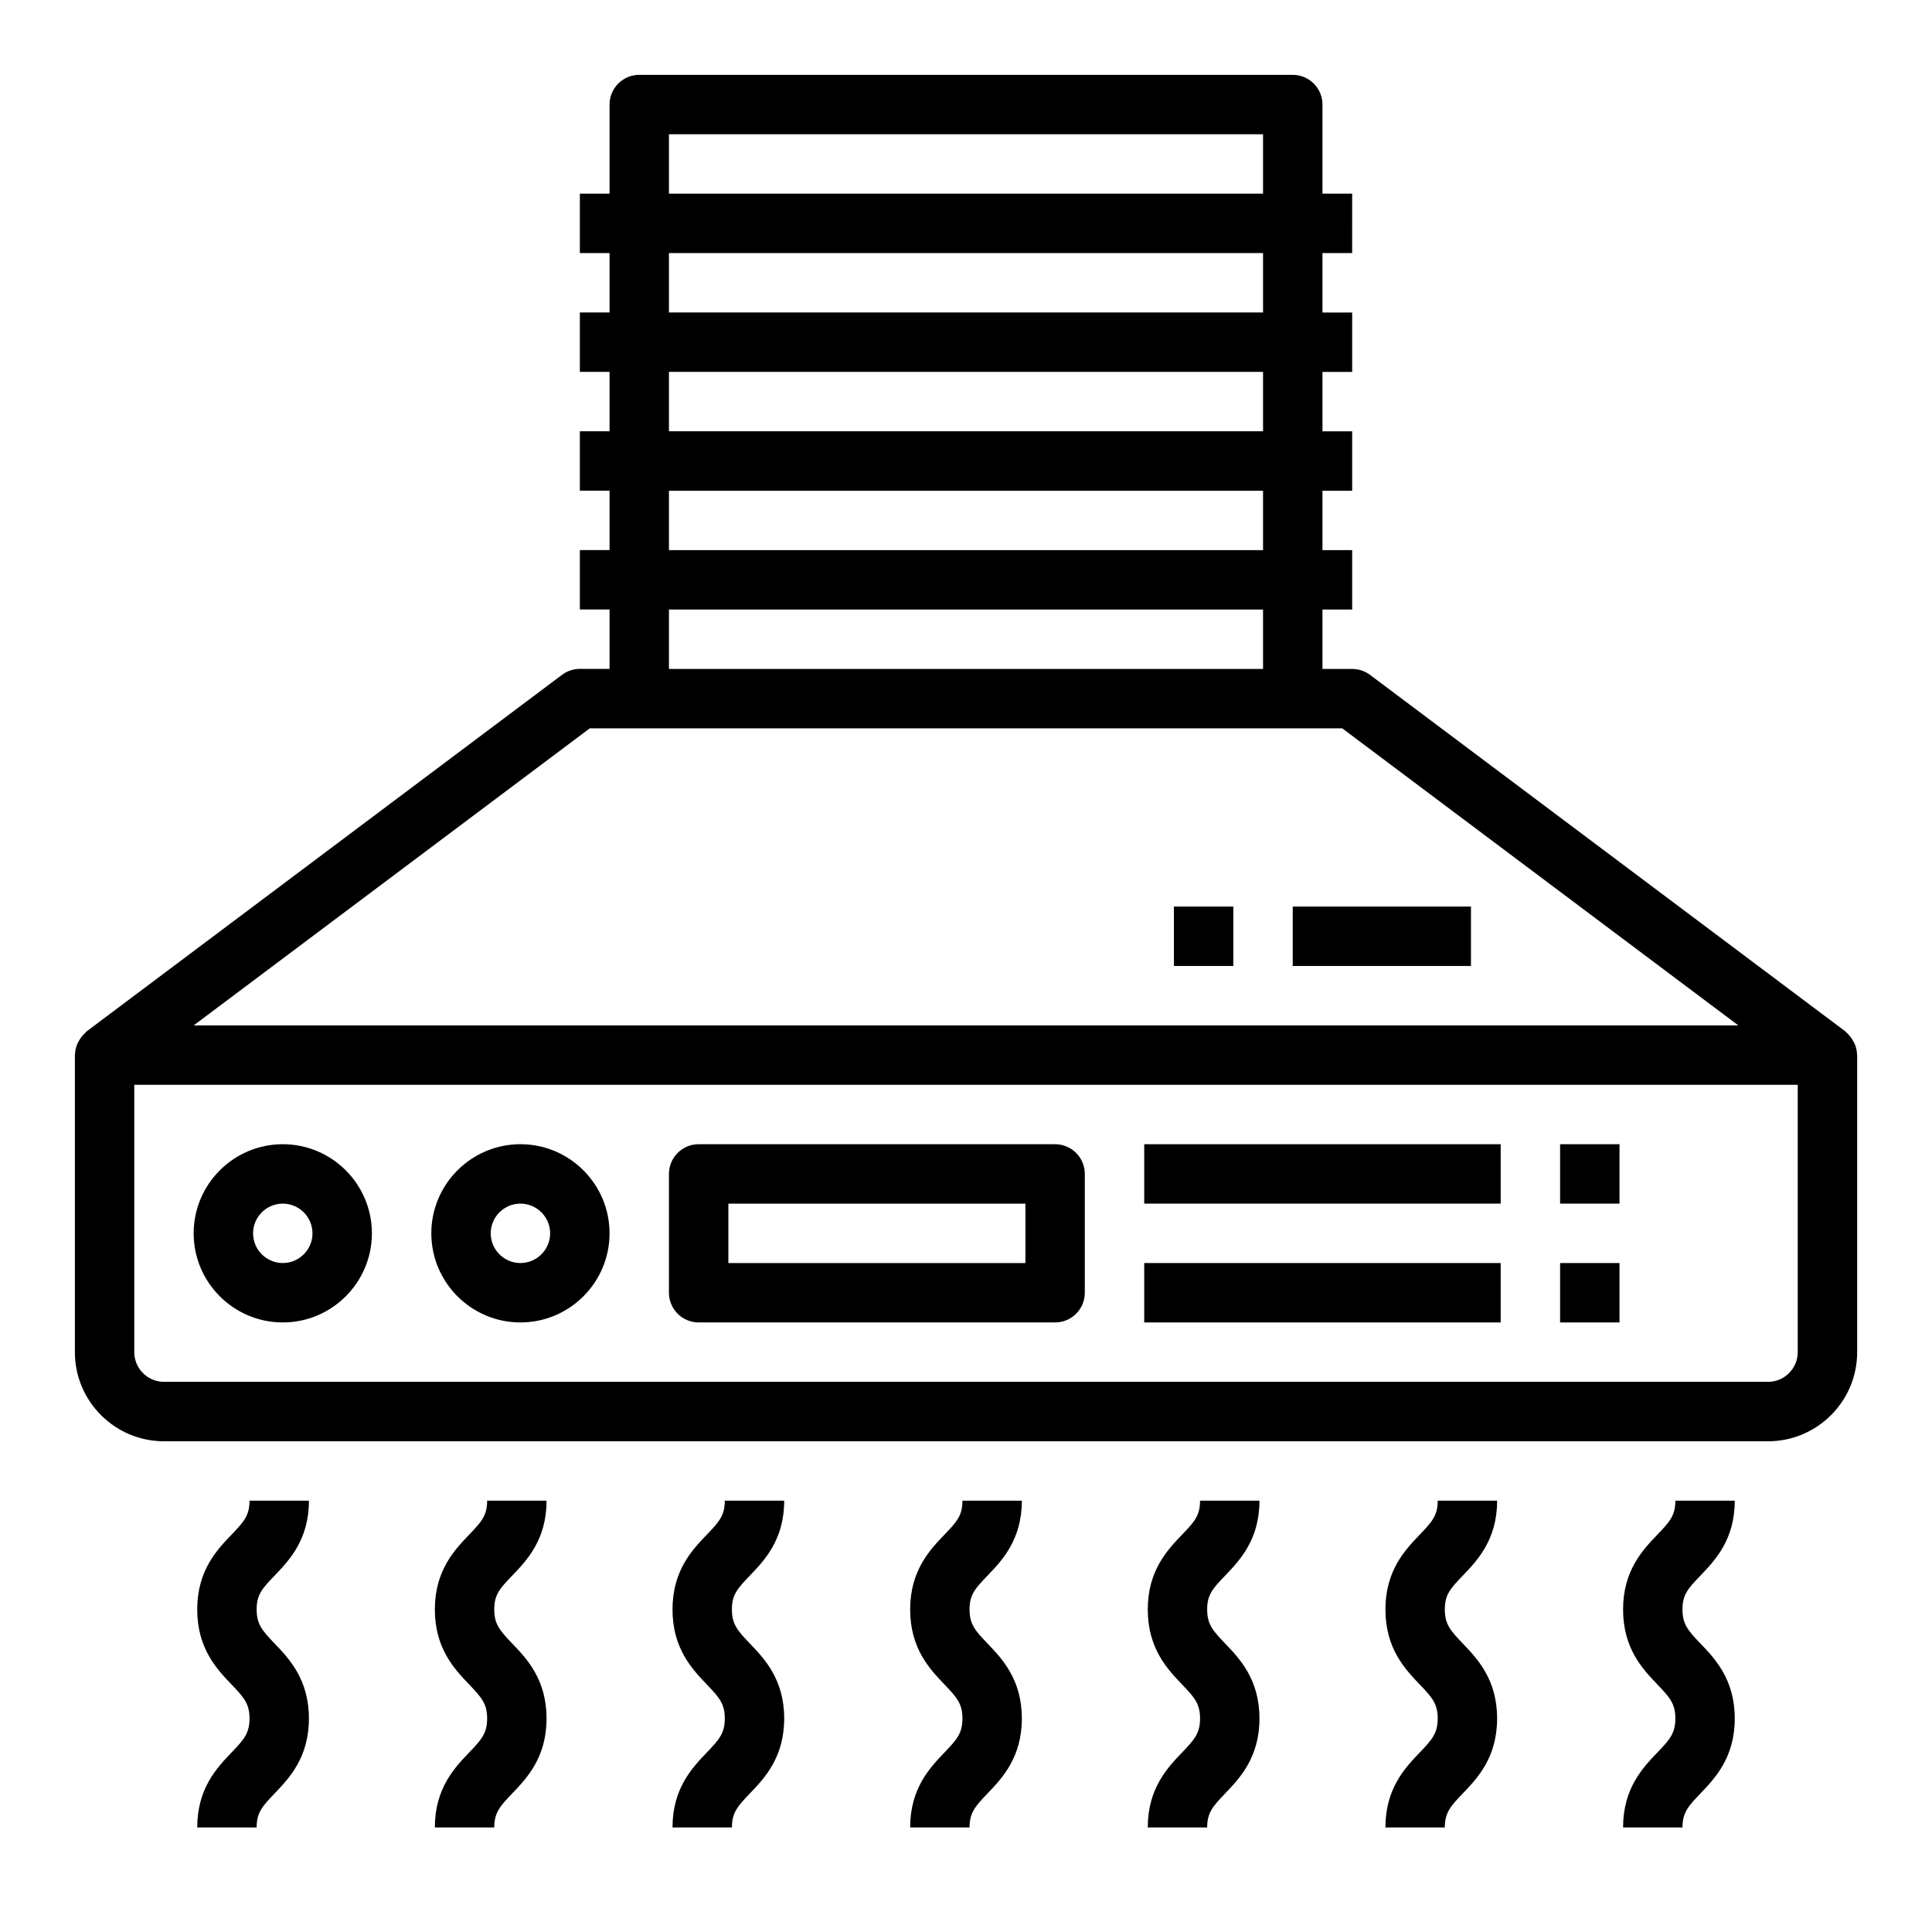
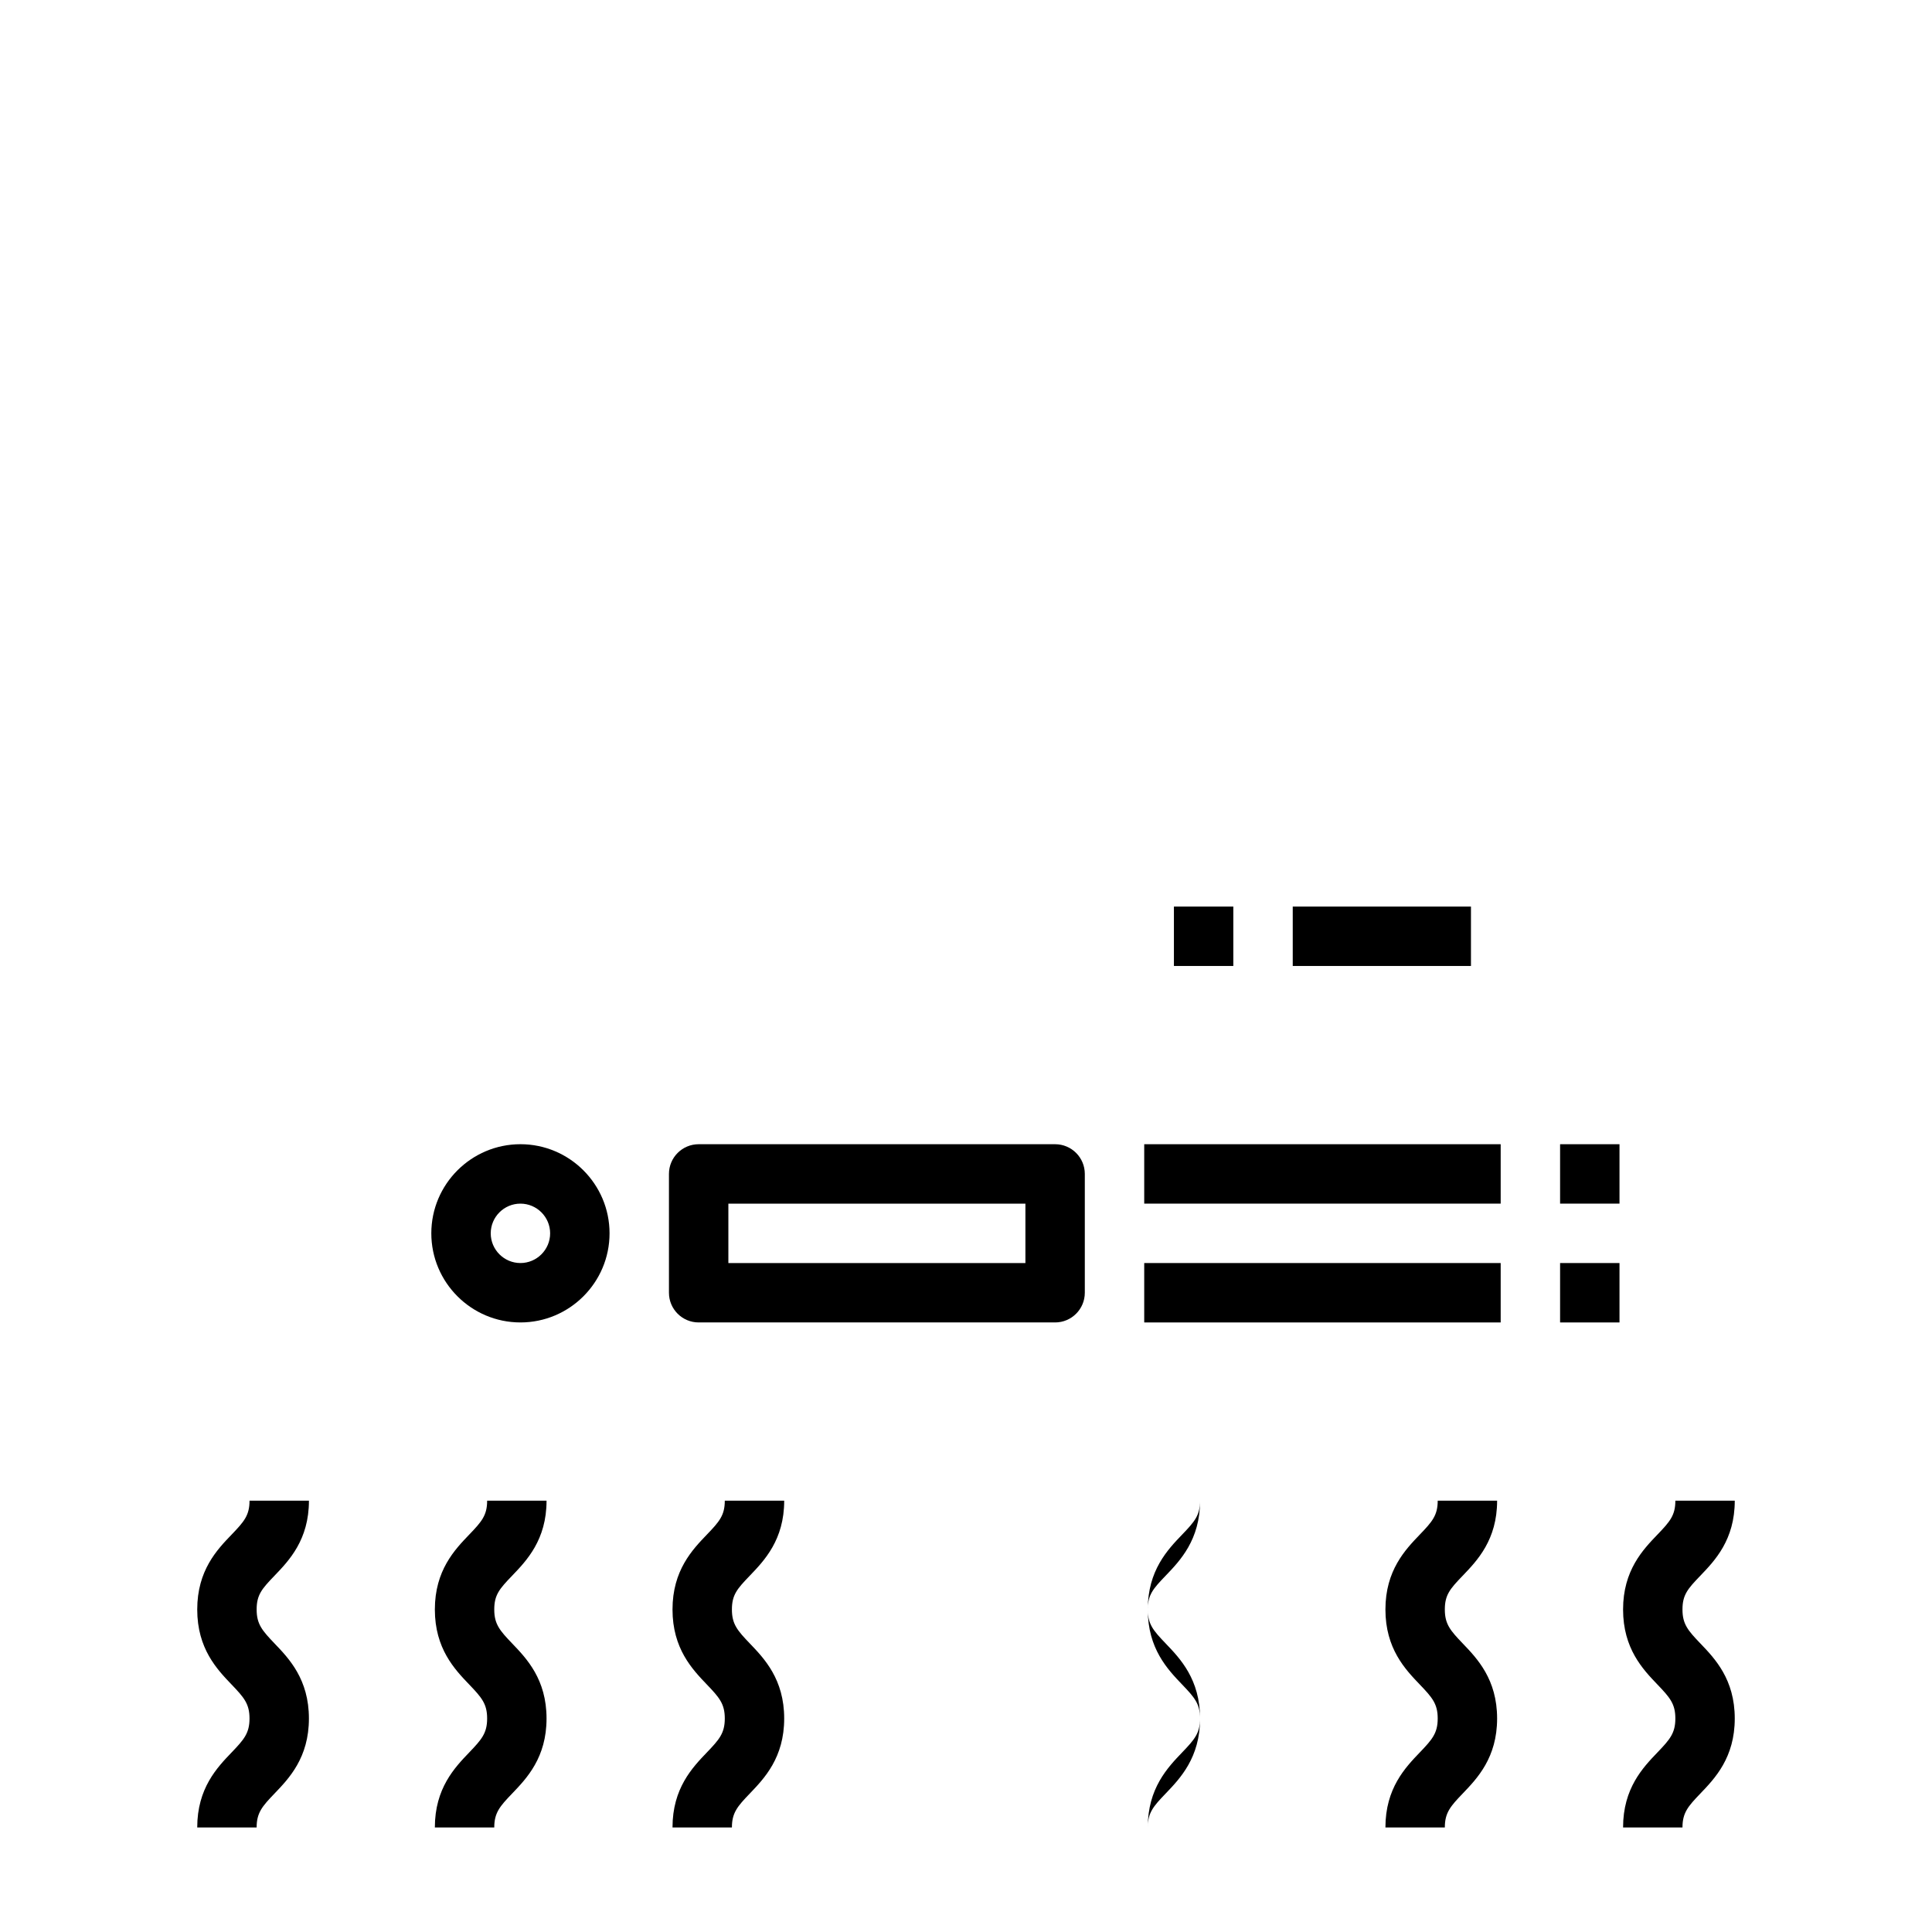
<svg xmlns="http://www.w3.org/2000/svg" fill="#000000" width="800px" height="800px" version="1.1" viewBox="144 144 512 512">
  <g>
-     <path d="m636.16 423.65v-0.039c0-0.039-0.023-0.07-0.023-0.117-0.016-0.914-0.211-1.785-0.535-2.637-0.109-0.293-0.262-0.543-0.402-0.82-0.285-0.551-0.621-1.062-1.039-1.543-0.219-0.262-0.441-0.496-0.699-0.723-0.164-0.148-0.277-0.332-0.449-0.465l-125.95-94.465c-1.363-1.016-3.023-1.566-4.723-1.566h-7.871v-15.742h7.871v-15.742h-7.871v-15.742h7.871v-15.742h-7.871v-15.742h7.871v-15.742h-7.871l-0.004-15.754h7.871l0.004-15.746h-7.871l-0.004-23.613c0-4.344-3.527-7.871-7.871-7.871l-173.18-0.004c-4.344 0-7.871 3.527-7.871 7.871v23.617h-7.871v15.742h7.871v15.742h-7.871v15.742h7.871v15.742h-7.871v15.742h7.871v15.742h-7.871v15.742h7.871v15.742h-7.871c-1.699 0-3.363 0.551-4.723 1.574l-125.95 94.465c-0.18 0.133-0.293 0.324-0.449 0.465-0.25 0.227-0.473 0.465-0.699 0.723-0.418 0.48-0.754 0.992-1.039 1.543-0.141 0.277-0.293 0.527-0.402 0.82-0.316 0.844-0.52 1.723-0.535 2.637 0 0.055-0.027 0.086-0.027 0.125v0.039 0.016 78.668c0 13.02 10.598 23.617 23.617 23.617h425.09c13.02 0 23.617-10.598 23.617-23.617v-78.664-0.02zm-314.88-244.07h157.44v15.742h-157.44zm0 31.488h157.44v15.742h-157.44zm0 31.488h157.44v15.742h-157.44zm0 31.488h157.44v15.742h-157.44zm0 31.488h157.44v15.742h-157.44zm-20.992 31.488h199.43l104.96 78.719h-409.35zm320.13 165.31c0 4.336-3.535 7.871-7.871 7.871h-425.09c-4.336 0-7.871-3.535-7.871-7.871v-70.848h440.83z" />
    <path d="m486.59 384.25h47.23v15.742h-47.23z" />
    <path d="m455.1 384.25h15.742v15.742h-15.742z" />
-     <path d="m218.94 494.46c13.02 0 23.617-10.598 23.617-23.617s-10.598-23.617-23.617-23.617c-13.02 0-23.617 10.598-23.617 23.617 0 13.023 10.598 23.617 23.617 23.617zm0-31.484c4.336 0 7.871 3.535 7.871 7.871 0 4.336-3.535 7.871-7.871 7.871-4.336 0-7.871-3.535-7.871-7.871 0-4.34 3.535-7.871 7.871-7.871z" />
    <path d="m281.92 494.46c13.02 0 23.617-10.598 23.617-23.617s-10.598-23.617-23.617-23.617-23.617 10.598-23.617 23.617c0 13.023 10.598 23.617 23.617 23.617zm0-31.484c4.336 0 7.871 3.535 7.871 7.871 0 4.336-3.535 7.871-7.871 7.871-4.336 0-7.871-3.535-7.871-7.871 0-4.34 3.535-7.871 7.871-7.871z" />
    <path d="m329.15 494.46h94.465c4.344 0 7.871-3.527 7.871-7.871v-31.488c0-4.344-3.527-7.871-7.871-7.871h-94.465c-4.344 0-7.871 3.527-7.871 7.871v31.488c0 4.348 3.527 7.871 7.871 7.871zm7.875-31.484h78.719v15.742h-78.719z" />
    <path d="m447.23 447.23h94.465v15.742h-94.465z" />
    <path d="m447.23 478.72h94.465v15.742h-94.465z" />
    <path d="m557.44 447.23h15.742v15.742h-15.742z" />
    <path d="m557.44 478.72h15.742v15.742h-15.742z" />
    <path d="m225.87 541.7h-15.742c0 3.883-1.449 5.551-4.731 8.965-3.856 4-9.129 9.496-9.129 19.871 0 10.383 5.266 15.879 9.117 19.895 3.281 3.426 4.738 5.102 4.738 8.988 0 3.891-1.457 5.566-4.738 8.988-3.844 4.008-9.117 9.5-9.117 19.887h15.742c0-3.891 1.457-5.574 4.738-8.988 3.848-4.016 9.117-9.508 9.117-19.883 0-10.383-5.266-15.879-9.117-19.895-3.277-3.43-4.734-5.106-4.734-8.992 0-3.883 1.363-5.457 4.731-8.957 3.848-4.008 9.125-9.504 9.125-19.879z" />
    <path d="m288.84 541.7h-15.742c0 3.883-1.449 5.551-4.731 8.965-3.848 4.008-9.125 9.492-9.125 19.867 0 10.383 5.266 15.879 9.117 19.895 3.281 3.426 4.738 5.102 4.738 8.988 0 3.891-1.457 5.566-4.738 8.988-3.844 4.012-9.117 9.504-9.117 19.891h15.742c0-3.891 1.457-5.574 4.738-8.988 3.848-4.016 9.117-9.508 9.117-19.883 0-10.383-5.266-15.879-9.117-19.895-3.281-3.426-4.738-5.102-4.738-8.988 0-3.883 1.363-5.457 4.731-8.957 3.852-4.012 9.125-9.508 9.125-19.883z" />
    <path d="m351.82 541.7h-15.742c0 3.883-1.449 5.551-4.731 8.965-3.848 4.008-9.125 9.492-9.125 19.867 0 10.383 5.266 15.879 9.117 19.895 3.281 3.426 4.738 5.102 4.738 8.988 0 3.891-1.457 5.566-4.738 8.988-3.844 4.012-9.117 9.504-9.117 19.891h15.742c0-3.891 1.457-5.574 4.738-8.988 3.848-4.016 9.117-9.508 9.117-19.883 0-10.383-5.266-15.879-9.117-19.895-3.281-3.426-4.738-5.102-4.738-8.988 0-3.883 1.363-5.457 4.731-8.957 3.852-4.012 9.125-9.508 9.125-19.883z" />
-     <path d="m414.8 541.7h-15.742c0 3.883-1.449 5.551-4.731 8.965-3.848 4.008-9.125 9.492-9.125 19.867 0 10.383 5.266 15.879 9.117 19.895 3.281 3.426 4.738 5.102 4.738 8.988 0 3.891-1.457 5.566-4.738 8.988-3.844 4.012-9.117 9.504-9.117 19.891h15.742c0-3.891 1.457-5.574 4.738-8.988 3.848-4.016 9.117-9.508 9.117-19.883 0-10.383-5.266-15.879-9.117-19.895-3.281-3.426-4.738-5.102-4.738-8.988 0-3.883 1.363-5.457 4.731-8.957 3.852-4.012 9.125-9.508 9.125-19.883z" />
-     <path d="m477.77 541.7h-15.742c0 3.883-1.449 5.551-4.731 8.965-3.848 4.008-9.125 9.492-9.125 19.867 0 10.383 5.266 15.879 9.117 19.895 3.281 3.426 4.738 5.102 4.738 8.988 0 3.891-1.457 5.566-4.738 8.988-3.844 4.012-9.117 9.504-9.117 19.891h15.742c0-3.891 1.457-5.574 4.738-8.988 3.848-4.016 9.117-9.508 9.117-19.883 0-10.383-5.266-15.879-9.117-19.895-3.281-3.426-4.738-5.102-4.738-8.988 0-3.883 1.363-5.457 4.731-8.957 3.852-4.012 9.125-9.508 9.125-19.883z" />
+     <path d="m477.77 541.7h-15.742c0 3.883-1.449 5.551-4.731 8.965-3.848 4.008-9.125 9.492-9.125 19.867 0 10.383 5.266 15.879 9.117 19.895 3.281 3.426 4.738 5.102 4.738 8.988 0 3.891-1.457 5.566-4.738 8.988-3.844 4.012-9.117 9.504-9.117 19.891c0-3.891 1.457-5.574 4.738-8.988 3.848-4.016 9.117-9.508 9.117-19.883 0-10.383-5.266-15.879-9.117-19.895-3.281-3.426-4.738-5.102-4.738-8.988 0-3.883 1.363-5.457 4.731-8.957 3.852-4.012 9.125-9.508 9.125-19.883z" />
    <path d="m540.75 541.7h-15.742c0 3.883-1.449 5.551-4.731 8.965-3.848 4.008-9.125 9.492-9.125 19.867 0 10.383 5.266 15.879 9.117 19.895 3.281 3.426 4.738 5.102 4.738 8.988 0 3.891-1.457 5.566-4.738 8.988-3.844 4.012-9.117 9.504-9.117 19.891h15.742c0-3.891 1.457-5.574 4.738-8.988 3.848-4.016 9.117-9.508 9.117-19.883 0-10.383-5.266-15.879-9.117-19.895-3.281-3.426-4.738-5.102-4.738-8.988 0-3.883 1.363-5.457 4.731-8.957 3.852-4.012 9.125-9.508 9.125-19.883z" />
    <path d="m603.73 541.7h-15.742c0 3.883-1.449 5.551-4.731 8.965-3.848 4.008-9.125 9.492-9.125 19.867 0 10.383 5.266 15.879 9.117 19.895 3.281 3.426 4.738 5.102 4.738 8.988 0 3.891-1.457 5.566-4.738 8.988-3.844 4.012-9.117 9.504-9.117 19.891h15.742c0-3.891 1.457-5.574 4.738-8.988 3.848-4.016 9.117-9.508 9.117-19.883 0-10.383-5.266-15.879-9.117-19.895-3.281-3.426-4.738-5.102-4.738-8.988 0-3.883 1.363-5.457 4.731-8.957 3.852-4.012 9.125-9.508 9.125-19.883z" />
  </g>
</svg>